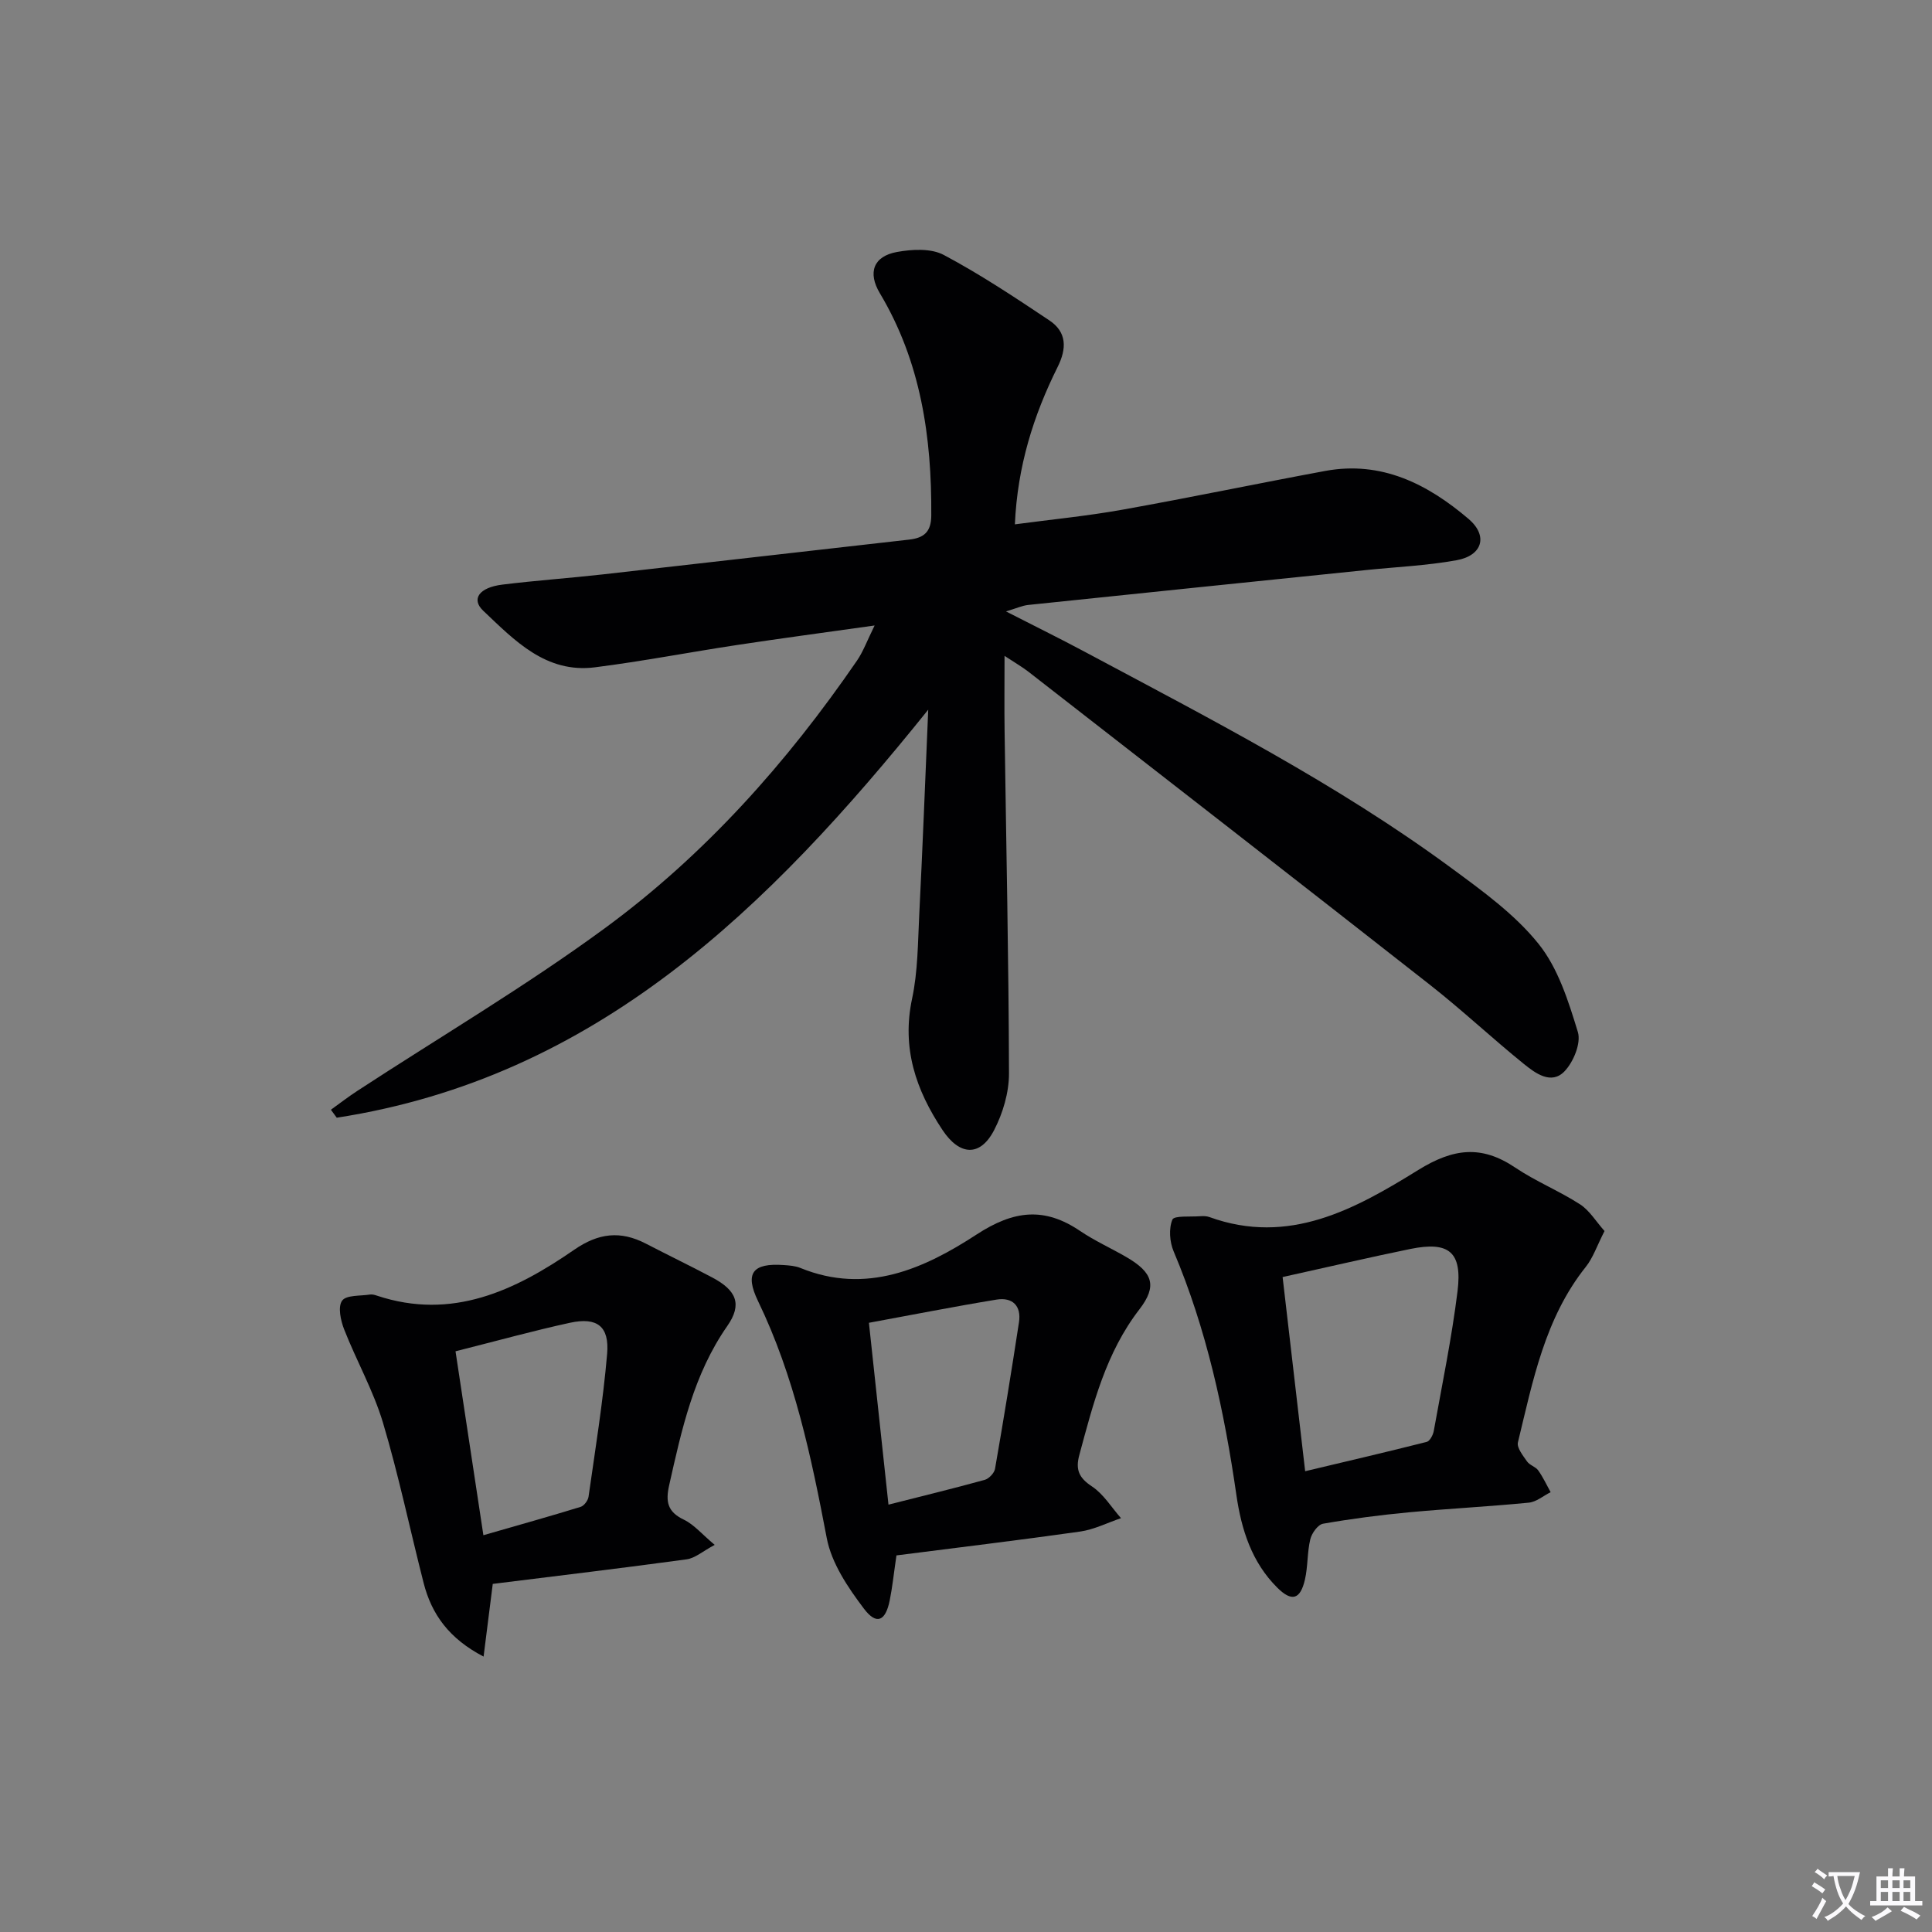
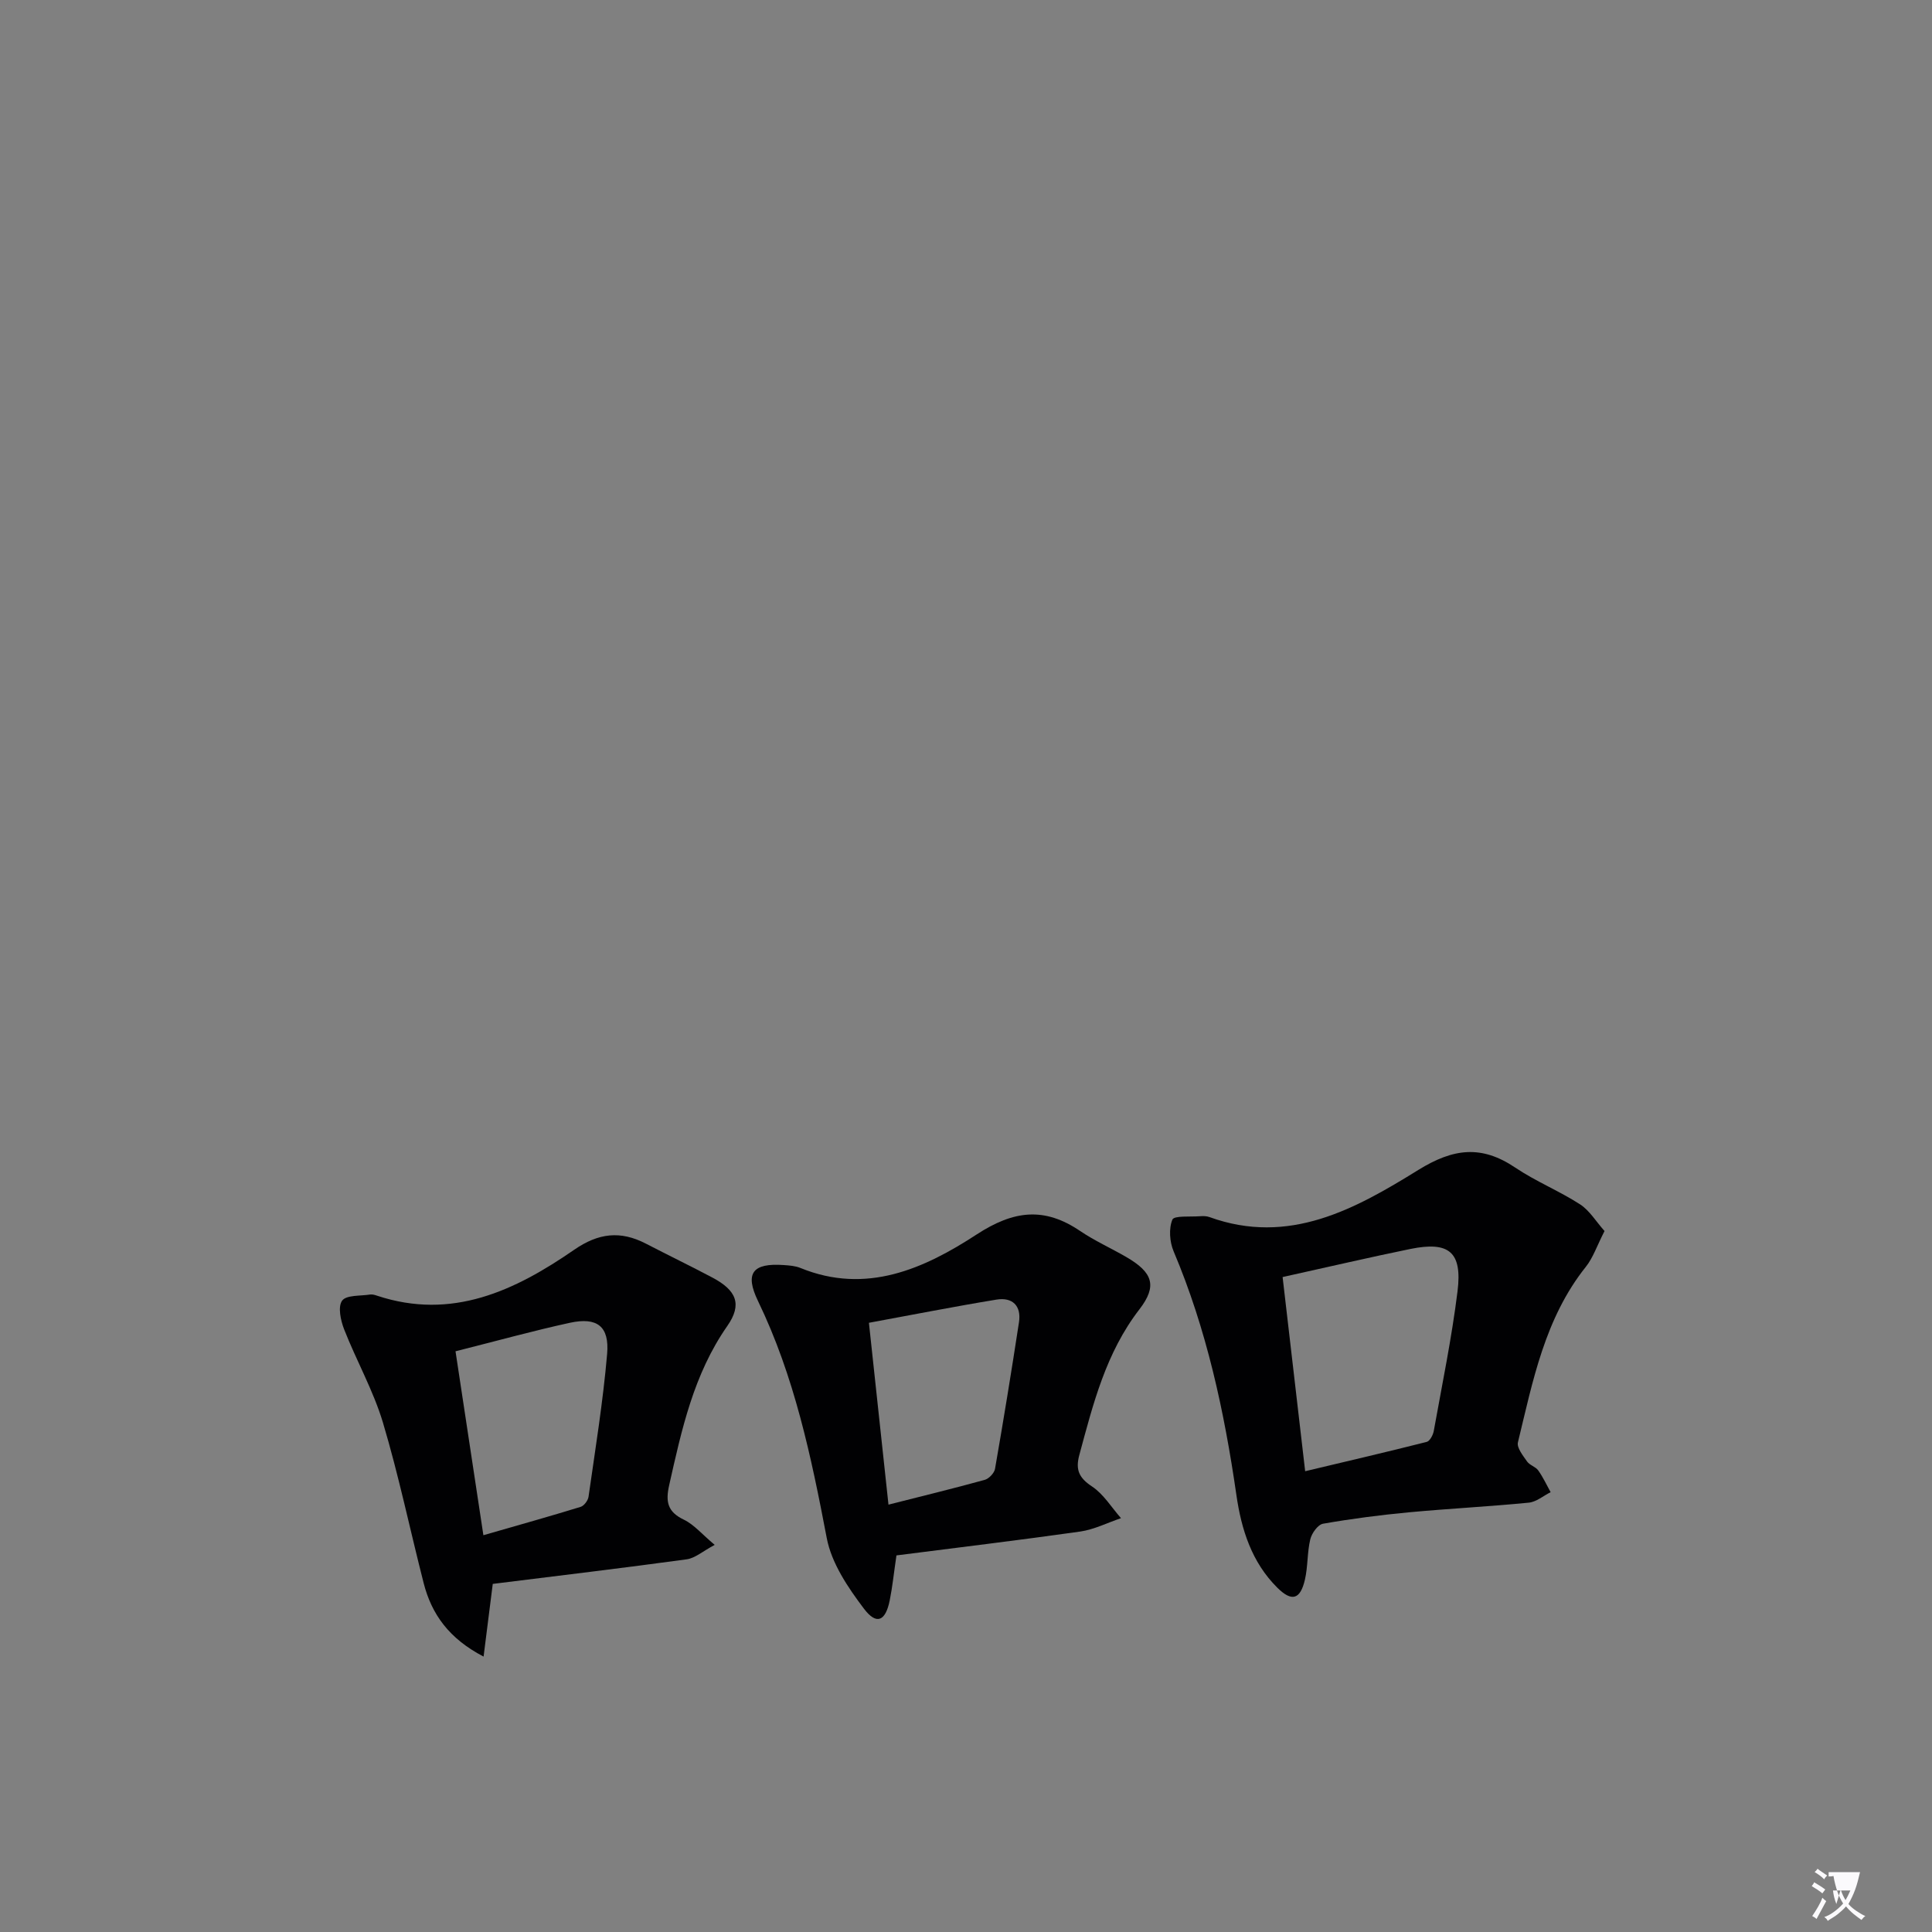
<svg xmlns="http://www.w3.org/2000/svg" enable-background="new 0 0 400 400" viewBox="0 0 400 400">
  <rect x="0" y="0" width="400" height="400" fill="#808080" stroke="none" />
-   <path d="m377.9 391.2c-.2.3-.4.5-.6.8-.7-.6-1.4-1-2.2-1.5.2-.3.4-.5.5-.8.6.4 1.4.8 2.3 1.5zm-1.8 6.1c-.2-.2-.5-.4-.9-.6.4-.6.8-1.2 1.2-1.9s.7-1.3.9-1.9c.3.3.5.5.8.7-.7 1.3-1.4 2.6-2 3.7zm2.2-9c-.3.3-.5.5-.6.8-.6-.6-1.3-1.1-2-1.5.3-.3.5-.5.6-.7.6.5 1.3.9 2 1.4zm.3.2v-.9h2 4.5c-.3 1.3-.6 2.5-1 3.6s-.9 2.1-1.4 3c.4.5 1 1 1.6 1.4s1.2.8 1.9 1.1c-.3.2-.5.4-.8.8-.4-.3-1-.7-1.6-1.2s-1.2-1.1-1.6-1.6c-.5.6-1.1 1.1-1.7 1.6s-1.4.9-2.1 1.4c-.1-.3-.3-.5-.7-.8.6-.2 1.2-.5 1.9-1s1.4-1.1 2-1.8c-.5-.8-.9-1.6-1.2-2.5s-.6-2-.8-3.2c-.4.1-.7.1-1 .1zm2.5 2.7c.3 1 .7 1.7 1 2.2.3-.5.6-1.1 1-2s.6-1.9.9-3h-3.2-.4c.1.9.3 1.8.7 2.8z" fill="#fbfafc" />
-   <path d="m396.5 388.5v1.5 3.6h1.5v.9c-.4 0-1 0-1.7 0h-7.9c-.5 0-.9 0-1.2 0v-.9h1.3v-3.5c0-.7 0-1.2 0-1.6h2.4c0-.8 0-1.4 0-1.7h1c0 .3-.1.8-.1 1.7h1.5c0-.8 0-1.4 0-1.7h1c0 .3-.1.9-.1 1.7zm-8.2 9.2c-.2-.3-.5-.5-.8-.8.8-.3 1.4-.6 1.9-.9s1-.7 1.4-1.1c.3.3.6.5.9.8-1.6 1-2.8 1.6-3.4 2zm2.6-6.8v-1.6h-1.5v1.6zm0 2.7v-1.9h-1.5v1.9zm2.4-2.7v-1.6h-1.5v1.6zm0 2.7v-1.9h-1.5v1.9zm.2 2 .7-.8c.4.2.9.5 1.6.8s1.3.7 1.8 1c-.3.3-.5.5-.8.8-.4-.3-1.5-1-3.3-1.8zm2-4.7v-1.6h-1.4v1.6zm0 2.7v-1.9h-1.4v1.9z" fill="#fbfafc" />
+   <path d="m377.9 391.2c-.2.3-.4.5-.6.8-.7-.6-1.4-1-2.2-1.5.2-.3.4-.5.5-.8.6.4 1.4.8 2.3 1.5zm-1.8 6.1c-.2-.2-.5-.4-.9-.6.4-.6.8-1.2 1.2-1.9s.7-1.3.9-1.9c.3.3.5.5.8.7-.7 1.3-1.4 2.6-2 3.7zm2.2-9c-.3.3-.5.5-.6.8-.6-.6-1.3-1.1-2-1.5.3-.3.5-.5.6-.7.6.5 1.3.9 2 1.4zm.3.2v-.9h2 4.5c-.3 1.3-.6 2.5-1 3.6s-.9 2.1-1.4 3c.4.5 1 1 1.6 1.4s1.2.8 1.9 1.1c-.3.2-.5.4-.8.8-.4-.3-1-.7-1.6-1.2s-1.2-1.1-1.6-1.6c-.5.6-1.1 1.1-1.7 1.6s-1.4.9-2.1 1.4c-.1-.3-.3-.5-.7-.8.6-.2 1.2-.5 1.9-1s1.4-1.1 2-1.8c-.5-.8-.9-1.6-1.2-2.5s-.6-2-.8-3.2c-.4.1-.7.1-1 .1zm2.5 2.7c.3 1 .7 1.7 1 2.2.3-.5.6-1.1 1-2h-3.2-.4c.1.9.3 1.8.7 2.8z" fill="#fbfafc" />
  <g fill="#010103">
-     <path d="m192.18 146.93c-33.18 41.28-68.81 76.17-122.46 84.48-.4-.55-.81-1.1-1.21-1.65 1.83-1.32 3.62-2.7 5.51-3.93 17.12-11.19 34.81-21.62 51.27-33.7 20.66-15.17 37.63-34.22 52.15-55.37 1.28-1.87 2.07-4.08 3.64-7.26-10.19 1.44-19.32 2.65-28.42 4.03-9.84 1.49-19.62 3.38-29.48 4.63-10.16 1.29-16.65-5.57-23.14-11.72-2.53-2.4-.84-4.81 3.95-5.4 6.93-.86 13.9-1.34 20.84-2.12 21.14-2.37 42.26-4.83 63.4-7.2 3.09-.35 4.56-1.61 4.58-4.99.11-16.2-2.15-31.81-10.64-46.01-2.56-4.28-1.35-7.66 3.53-8.55 3.14-.57 7.06-.79 9.69.61 7.55 4.01 14.72 8.78 21.85 13.54 3.63 2.42 3.66 5.79 1.73 9.66-4.99 10.02-8.32 20.54-8.85 32.58 7.64-1.02 14.99-1.73 22.24-3.03 14.04-2.51 28-5.43 42.03-8.03 11.65-2.15 21.19 2.73 29.64 9.92 4.13 3.51 2.9 7.6-2.46 8.57-6.18 1.12-12.52 1.39-18.79 2.04-23.3 2.4-46.61 4.78-69.91 7.22-1.22.13-2.4.68-4.59 1.34 5.98 3.06 11.15 5.6 16.22 8.31 25.96 13.88 52.21 27.31 76 44.83 6.41 4.72 13.11 9.55 18.02 15.66 4.07 5.05 6.21 11.9 8.16 18.28.7 2.29-.91 6.21-2.77 8.14-2.74 2.84-6.02.4-8.42-1.54-6.6-5.34-12.8-11.17-19.48-16.41-27.63-21.68-55.37-43.21-83.08-64.78-1.27-.99-2.69-1.8-4.95-3.29 0 5.71-.06 10.62.01 15.52.33 23.64.85 47.28.91 70.92.01 3.95-1.26 8.26-3.1 11.79-2.91 5.57-7.15 5.21-10.65-.04-5.54-8.32-8.49-16.99-6.31-27.23 1.2-5.64 1.19-11.56 1.48-17.36.69-13.74 1.22-27.47 1.86-42.46z" />
    <path d="m332.2 254.87c-1.58 3.09-2.37 5.53-3.87 7.41-8.5 10.66-10.97 23.63-14.06 36.34-.27 1.12 1.05 2.75 1.89 3.96.54.78 1.76 1.08 2.31 1.85 1 1.4 1.73 2.99 2.57 4.51-1.51.75-2.96 2.02-4.53 2.17-8.26.81-16.56 1.23-24.83 2-5.94.56-11.88 1.33-17.76 2.36-1.07.19-2.34 1.97-2.64 3.23-.65 2.71-.48 5.62-1.11 8.35-.96 4.13-2.72 4.63-5.7 1.68-5.32-5.27-7.46-12.06-8.49-19.22-2.5-17.29-6.15-34.26-13-50.45-.82-1.95-1.02-4.69-.25-6.55.36-.87 3.69-.55 5.69-.7.66-.05 1.38-.05 1.98.17 16.47 5.97 30.2-1.67 43.24-9.75 7.27-4.5 13.09-5.19 20.06-.5 4.26 2.87 9.12 4.83 13.44 7.62 1.98 1.29 3.33 3.59 5.06 5.52zm-66.65 9.53c1.55 13.33 3.05 26.27 4.67 40.2 8.87-2.11 17.03-4.01 25.16-6.07.66-.17 1.32-1.43 1.47-2.28 1.73-9.63 3.72-19.24 4.92-28.94 1-8.12-1.78-10.35-9.75-8.73-8.44 1.73-16.84 3.69-26.47 5.82z" />
    <path d="m147.97 319.85c-2.46 1.31-4.05 2.75-5.8 2.99-13.29 1.82-26.61 3.4-40.15 5.09-.62 4.94-1.21 9.56-1.9 15.05-7.14-3.72-10.75-8.74-12.41-15.23-2.83-11.07-5.16-22.29-8.43-33.23-1.99-6.63-5.49-12.8-8.03-19.29-.72-1.84-1.33-4.68-.42-5.94.87-1.2 3.76-.95 5.78-1.27.47-.07 1 .08 1.46.24 15.54 5.15 28.57-1.06 40.81-9.51 5.05-3.49 9.59-3.98 14.82-1.28 4.58 2.37 9.22 4.62 13.78 7.03 4.99 2.64 6.24 5.53 3.1 10.03-6.97 9.99-9.44 21.42-12.03 32.94-.78 3.46-.35 5.55 3.05 7.17 2.11 1.02 3.76 3.03 6.37 5.21zm-53.66-40.08c1.92 12.7 3.78 24.94 5.77 38.08 7.2-2.07 13.69-3.89 20.13-5.87.71-.22 1.53-1.31 1.64-2.1 1.4-9.84 3-19.68 3.85-29.57.49-5.73-2.08-7.65-7.67-6.45-7.58 1.65-15.07 3.73-23.72 5.91z" />
    <path d="m185.6 322.03c-.56 3.8-.84 6.6-1.4 9.35-.87 4.27-2.72 5.13-5.33 1.68-3.3-4.36-6.71-9.41-7.7-14.62-3.21-16.85-6.7-33.49-14.23-49.07-2.8-5.8-1.11-7.92 5.37-7.45 1.15.08 2.36.17 3.41.6 13.65 5.57 25.63.14 36.49-6.94 7.68-5.01 14.03-5.73 21.43-.71 3.02 2.04 6.39 3.55 9.56 5.39 5.45 3.17 6.47 5.94 2.7 10.83-6.94 8.99-9.58 19.57-12.44 30.16-.82 3.03-.08 4.72 2.62 6.5 2.4 1.59 4.04 4.33 6.01 6.57-2.81.95-5.55 2.35-8.44 2.77-12.64 1.79-25.31 3.31-38.05 4.94zm-1.65-10.51c7.16-1.82 13.56-3.37 19.92-5.13.88-.24 1.99-1.41 2.14-2.29 1.76-10.1 3.41-20.21 4.96-30.35.52-3.42-1.37-5.22-4.66-4.68-8.73 1.43-17.42 3.15-26.41 4.8 1.4 13.08 2.69 25.06 4.05 37.65z" />
  </g>
</svg>